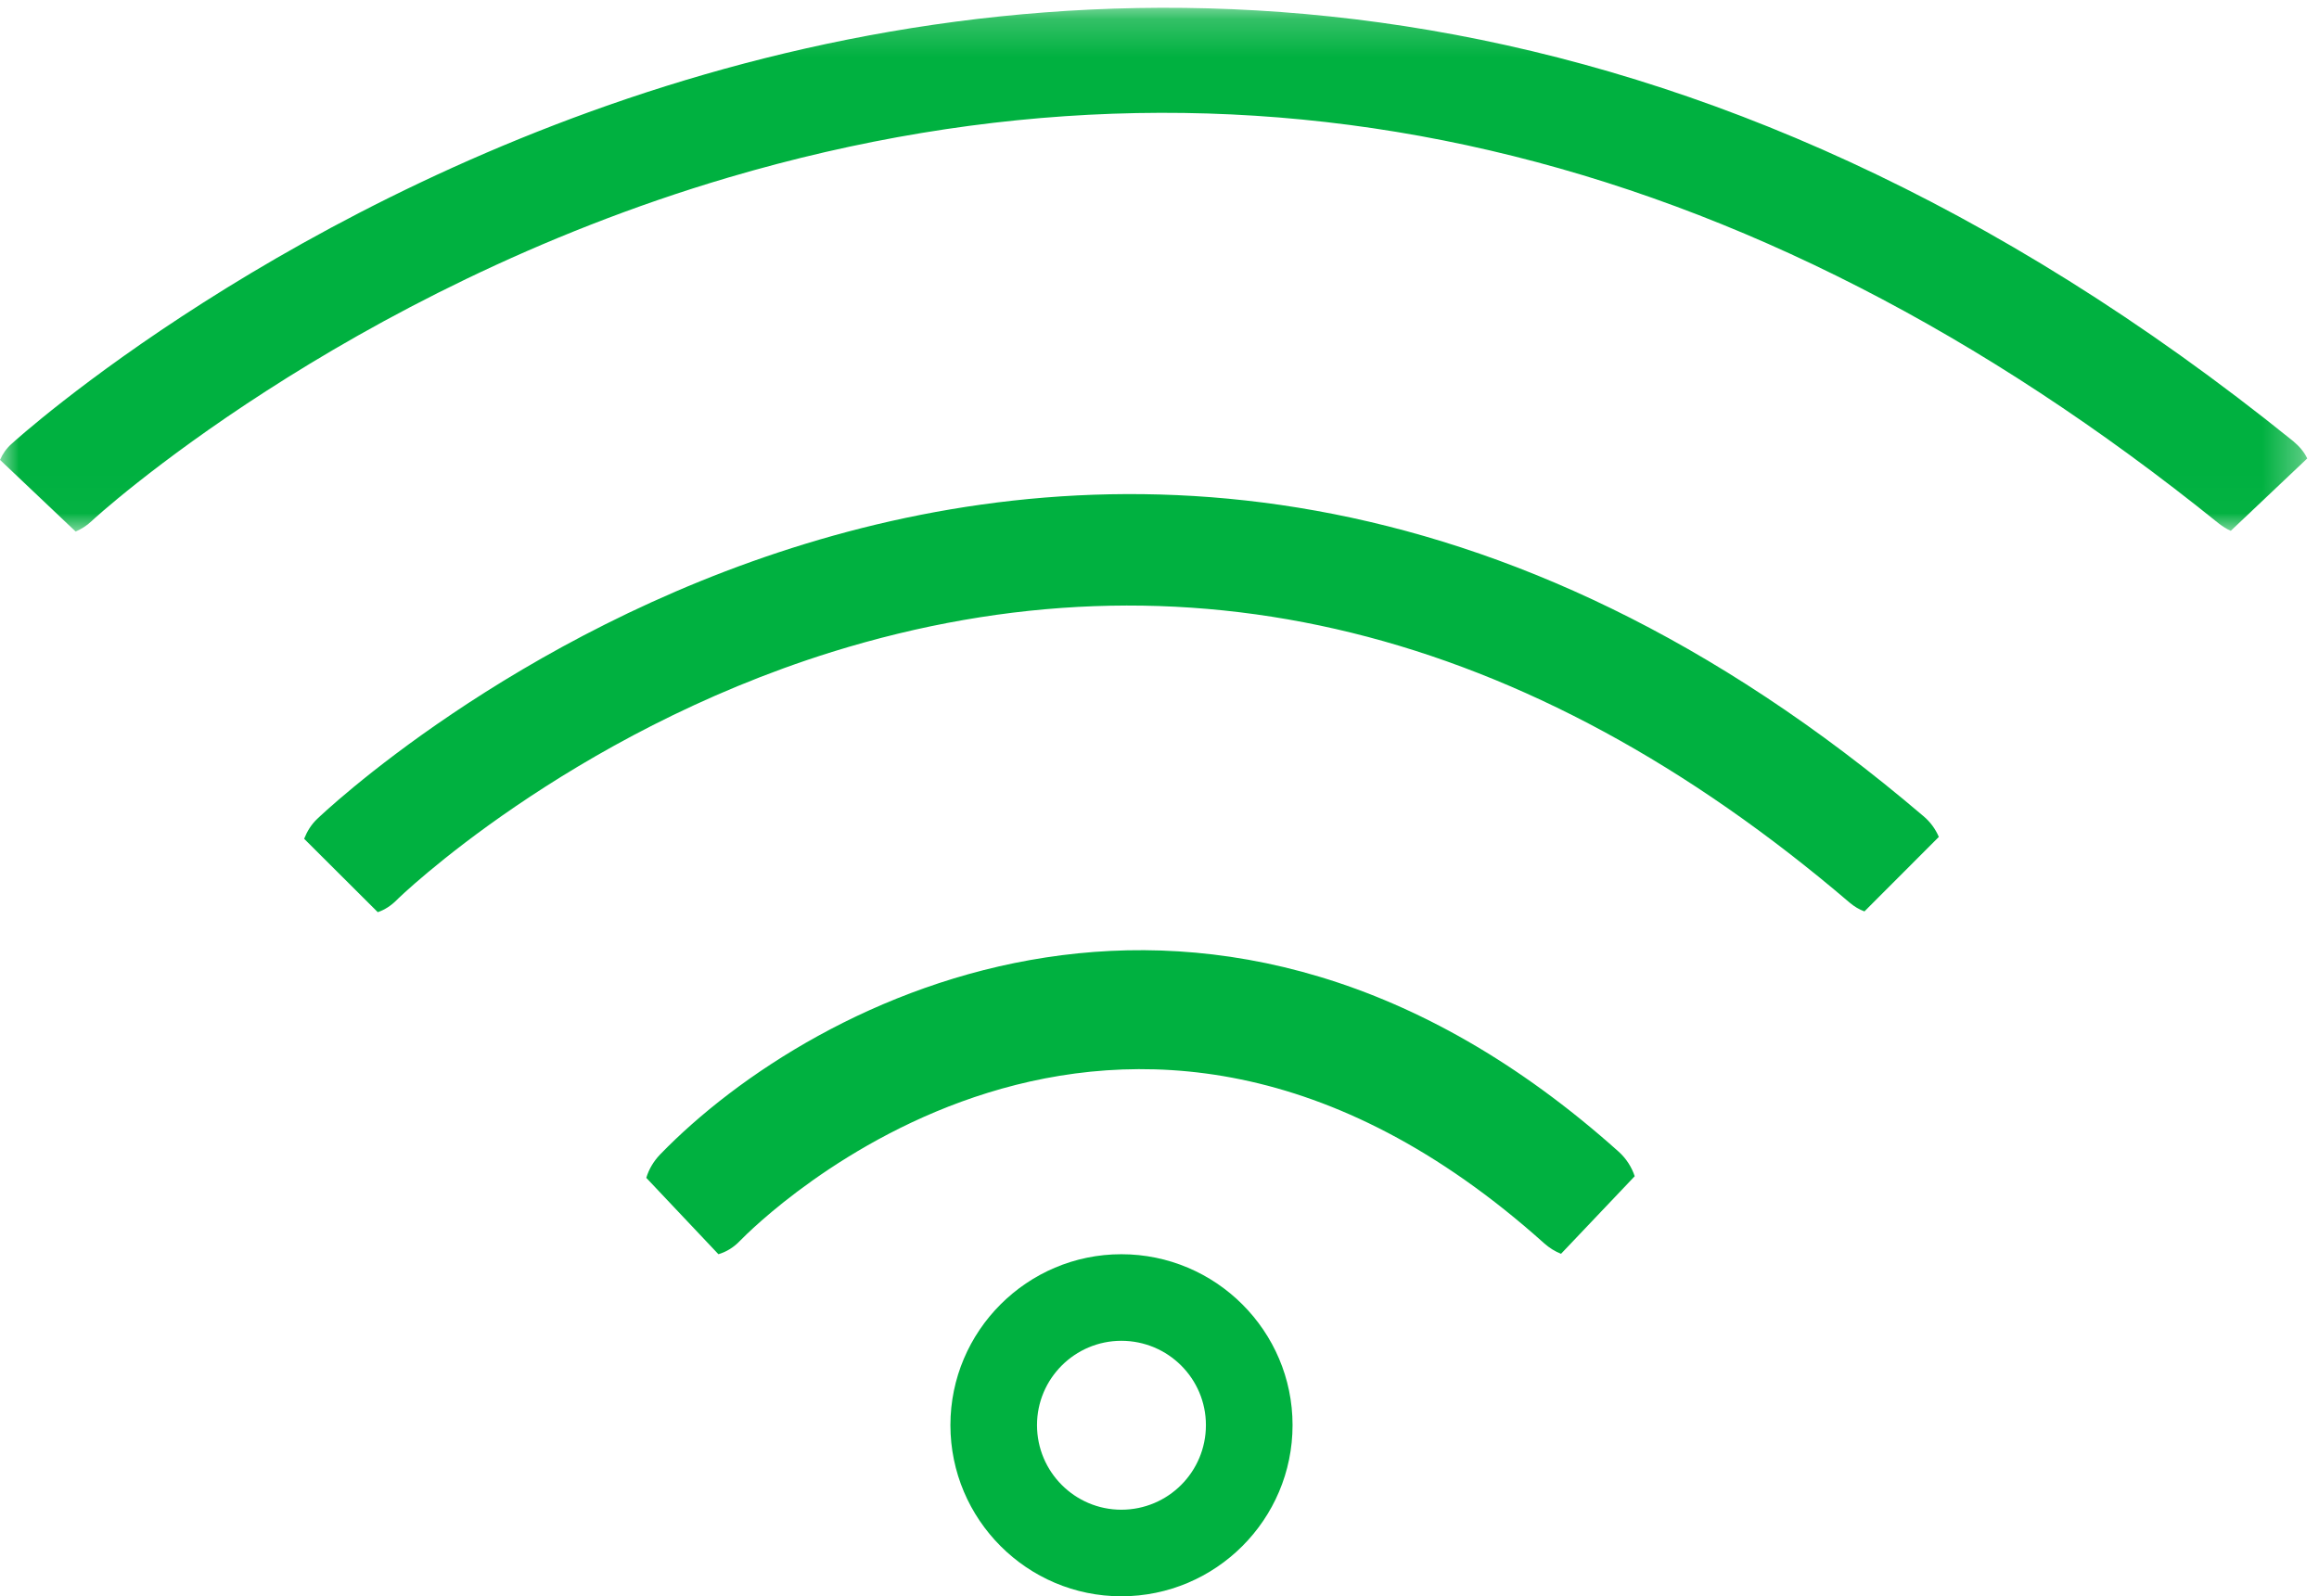
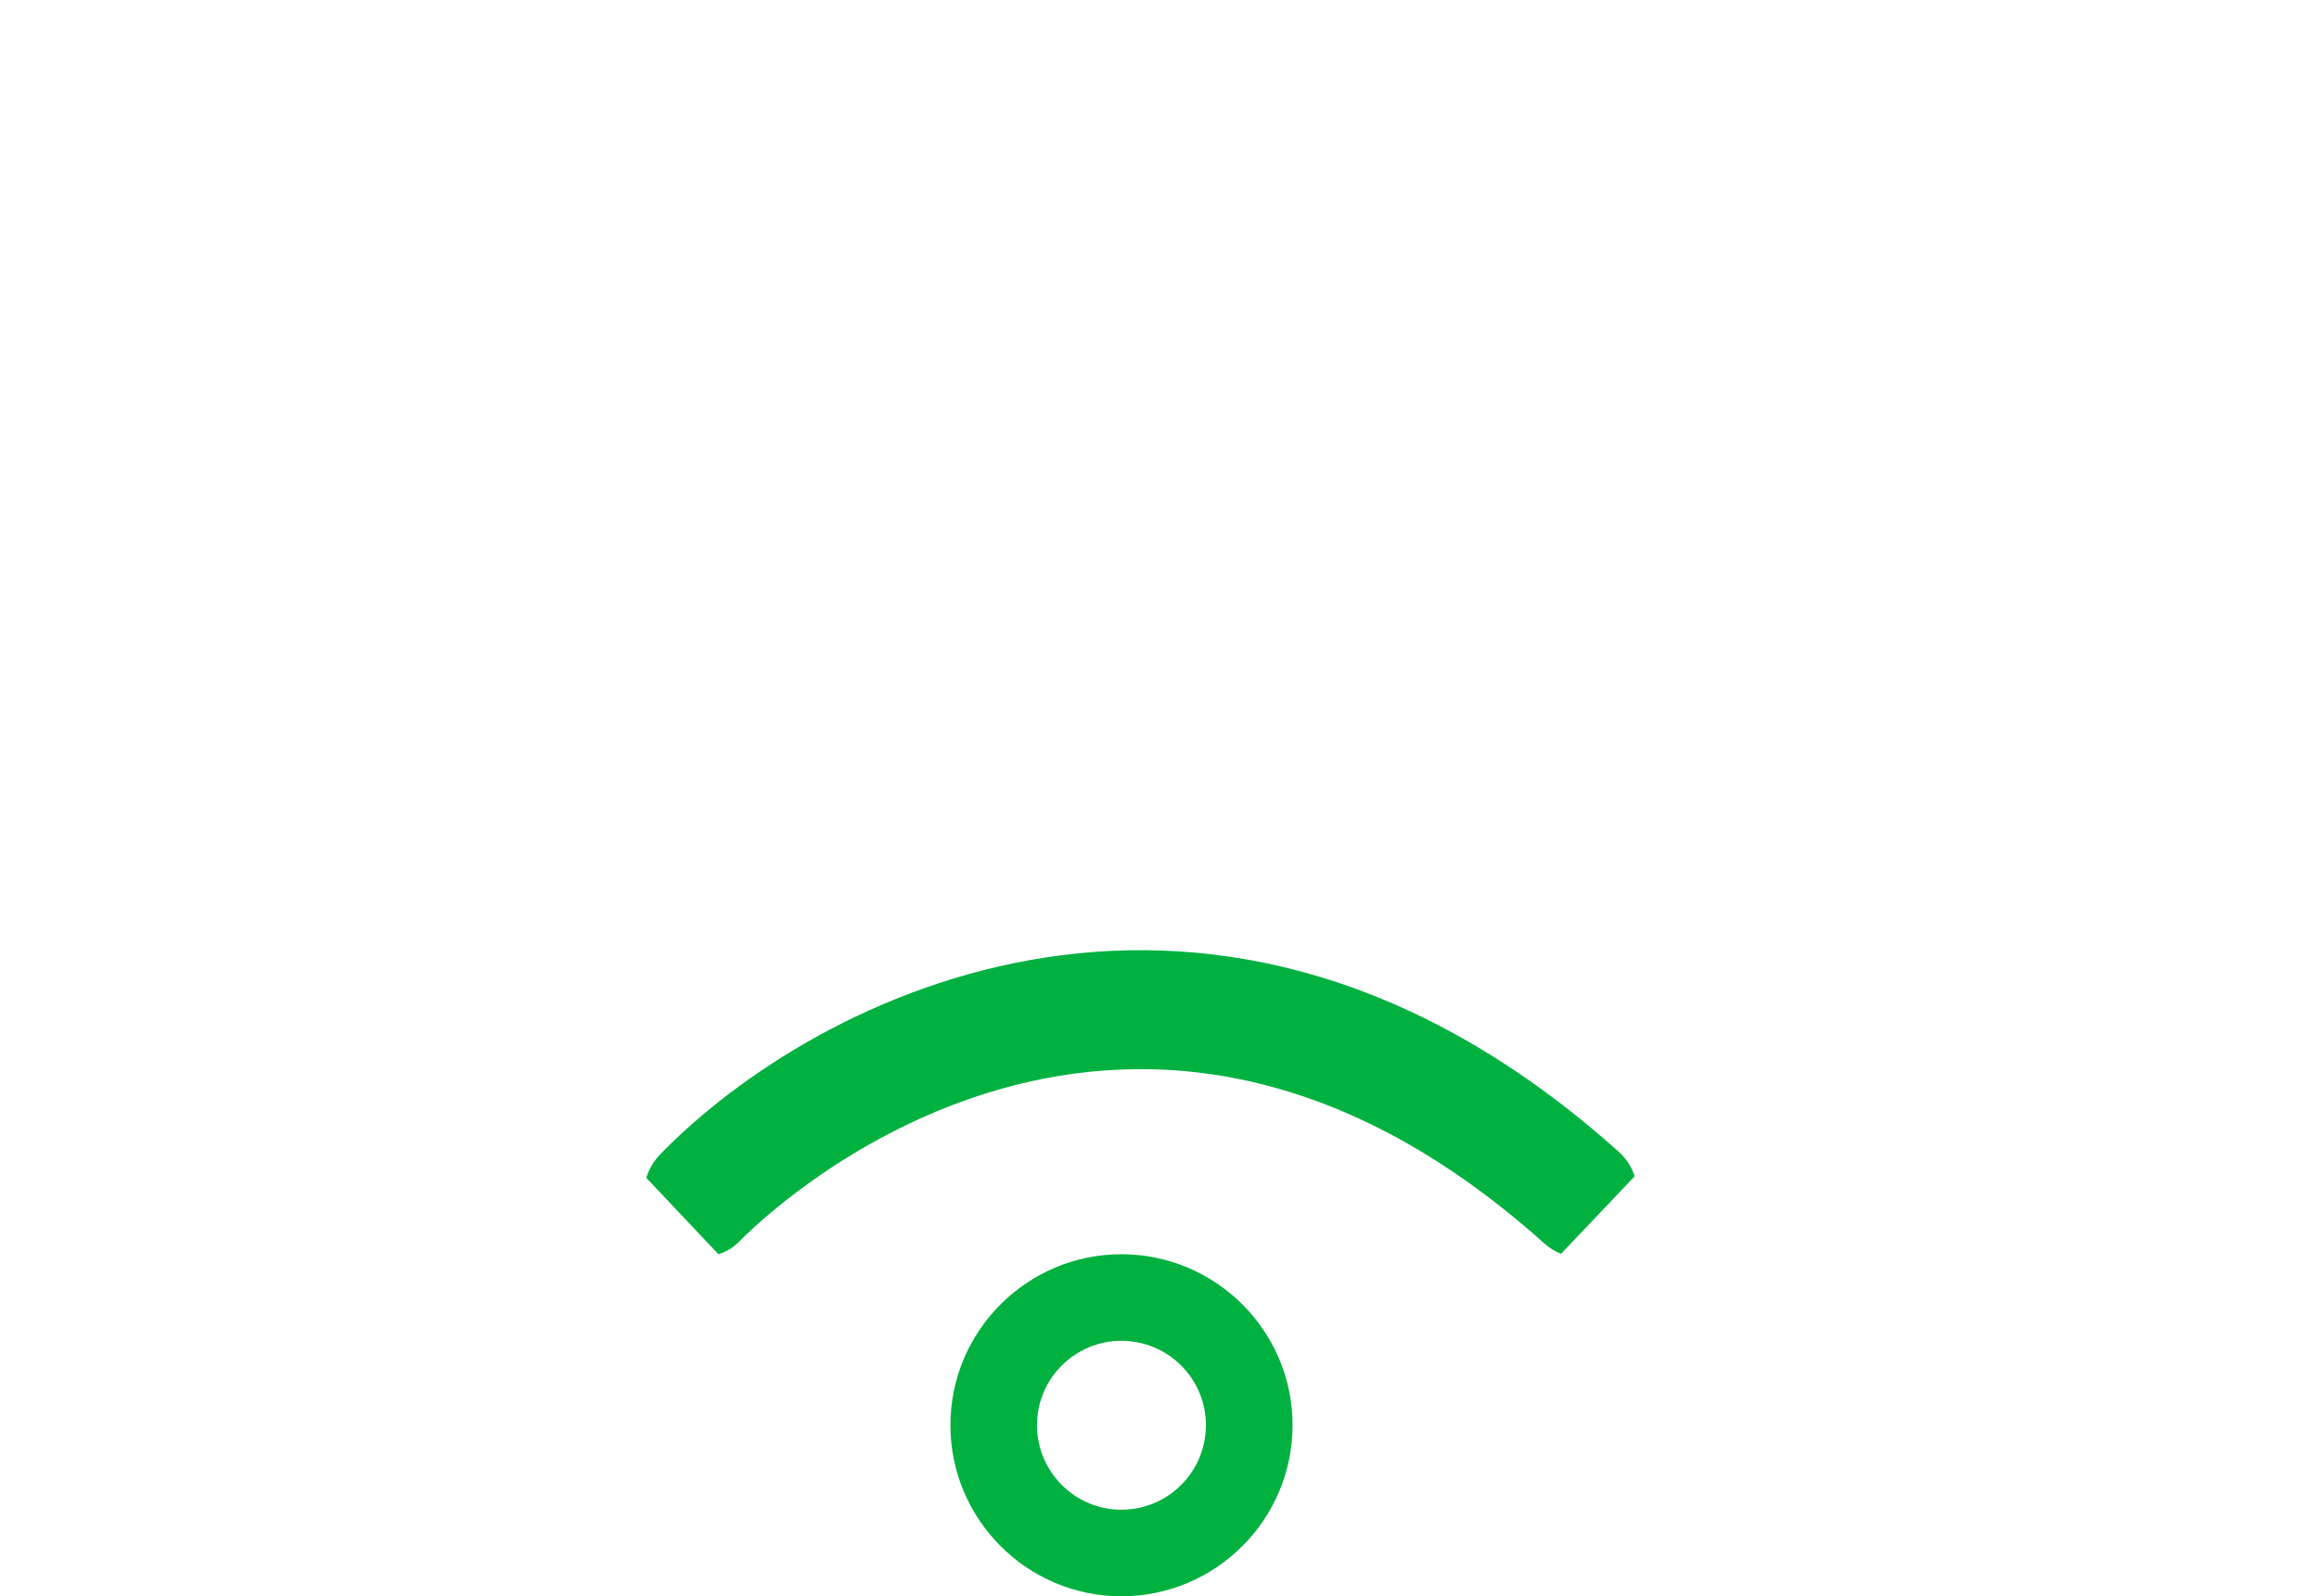
<svg xmlns="http://www.w3.org/2000/svg" xmlns:xlink="http://www.w3.org/1999/xlink" width="61px" height="42px" viewBox="0 0 61 42" version="1.1">
  <title>Group 10</title>
  <desc>Created with Sketch.</desc>
  <defs>
    <polygon id="path-1" points="0.001 0.205 60.69 0.205 60.69 13.986 0.001 13.986" />
  </defs>
  <g id="Desktop-Design" stroke="none" stroke-width="1" fill="none" fill-rule="evenodd">
    <g id="Desktop-–-Release-Plan-(Internal)" transform="translate(-1054, -2015)">
      <g id="Group-10" transform="translate(1053.284, 2015)">
        <g id="Group-3" transform="translate(0.716, 0)">
          <mask id="mask-2" fill="white">
            <use xlink:href="#path-1" />
          </mask>
          <g id="Clip-2" />
-           <path d="M60.691,12.062 L58.679,13.967 C58.571,13.92 58.469,13.853 58.37,13.778 C45.929,3.739 32.74,0.668 19.169,4.668 C9.009,7.664 2.47,13.645 2.41,13.711 C2.28,13.834 2.14,13.92 1.99,13.986 L0.001,12.1 C0.07,11.939 0.17,11.796 0.31,11.673 C0.59,11.417 28.64,-13.958 60.321,11.607 C60.48,11.74 60.611,11.891 60.691,12.062" id="Fill-1" fill="#00B140" mask="url(#mask-2)" />
        </g>
-         <path d="M51.716,22.02 L49.759,23.98 C49.621,23.93 49.491,23.851 49.372,23.751 C40.87,16.486 31.86,14.277 22.602,17.153 C15.649,19.323 11.19,23.632 11.15,23.682 C11.001,23.831 10.832,23.94 10.653,24 L8.716,22.069 C8.796,21.87 8.905,21.691 9.064,21.542 C9.263,21.353 29.019,2.464 51.309,21.472 C51.488,21.621 51.627,21.811 51.716,22.02" id="Fill-4" fill="#00B140" />
        <path d="M43.716,30.948 L41.778,32.989 C41.618,32.926 41.467,32.831 41.336,32.714 C30.119,22.655 20.589,32.228 20.187,32.641 C20.016,32.821 19.825,32.937 19.614,33 L17.716,30.99 C17.787,30.758 17.907,30.557 18.078,30.377 C22.145,26.178 32.66,20.773 43.295,30.303 C43.495,30.484 43.636,30.706 43.716,30.948" id="Fill-6" fill="#00B140" />
        <path d="M30.212,39.722 C28.99,39.722 27.994,38.726 27.994,37.496 C27.994,36.273 28.99,35.278 30.212,35.278 C31.443,35.278 32.437,36.273 32.437,37.496 C32.437,38.726 31.443,39.722 30.212,39.722 M30.212,33 C27.736,33 25.716,35.02 25.716,37.496 C25.716,39.98 27.736,42 30.212,42 C32.696,42 34.716,39.98 34.716,37.496 C34.716,35.02 32.696,33 30.212,33" id="Fill-8" fill="#00B140" />
      </g>
    </g>
  </g>
</svg>